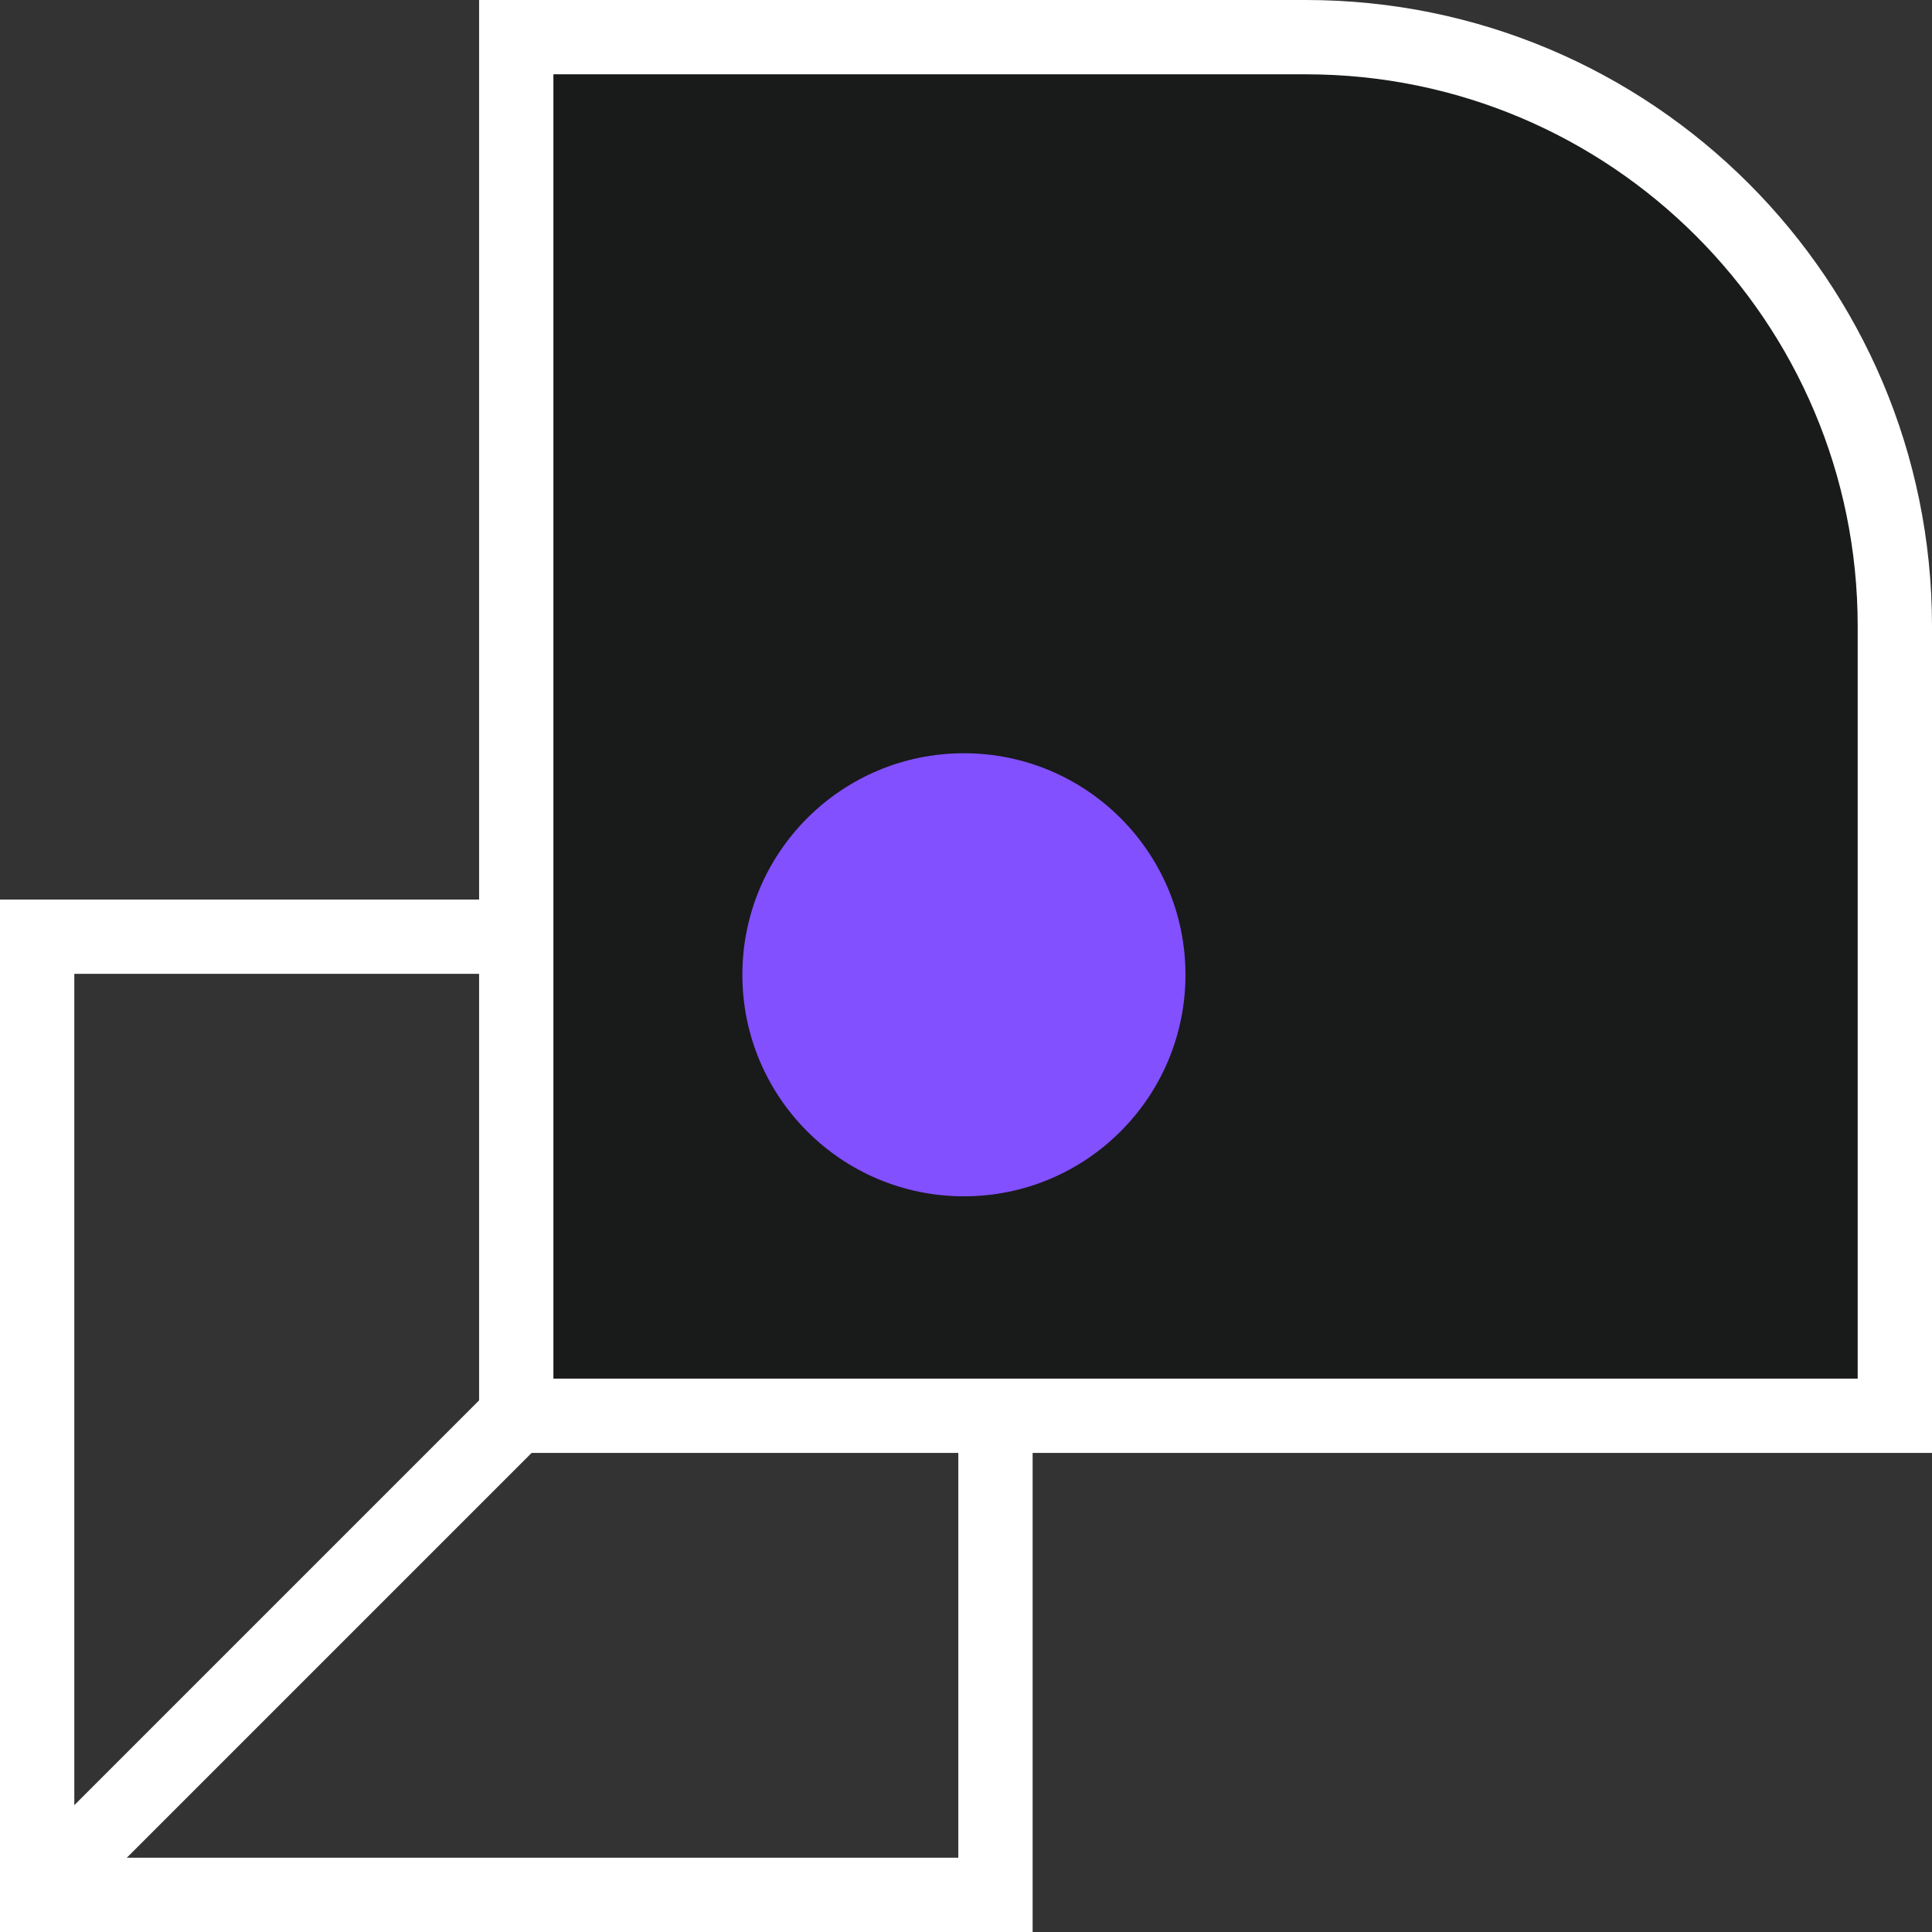
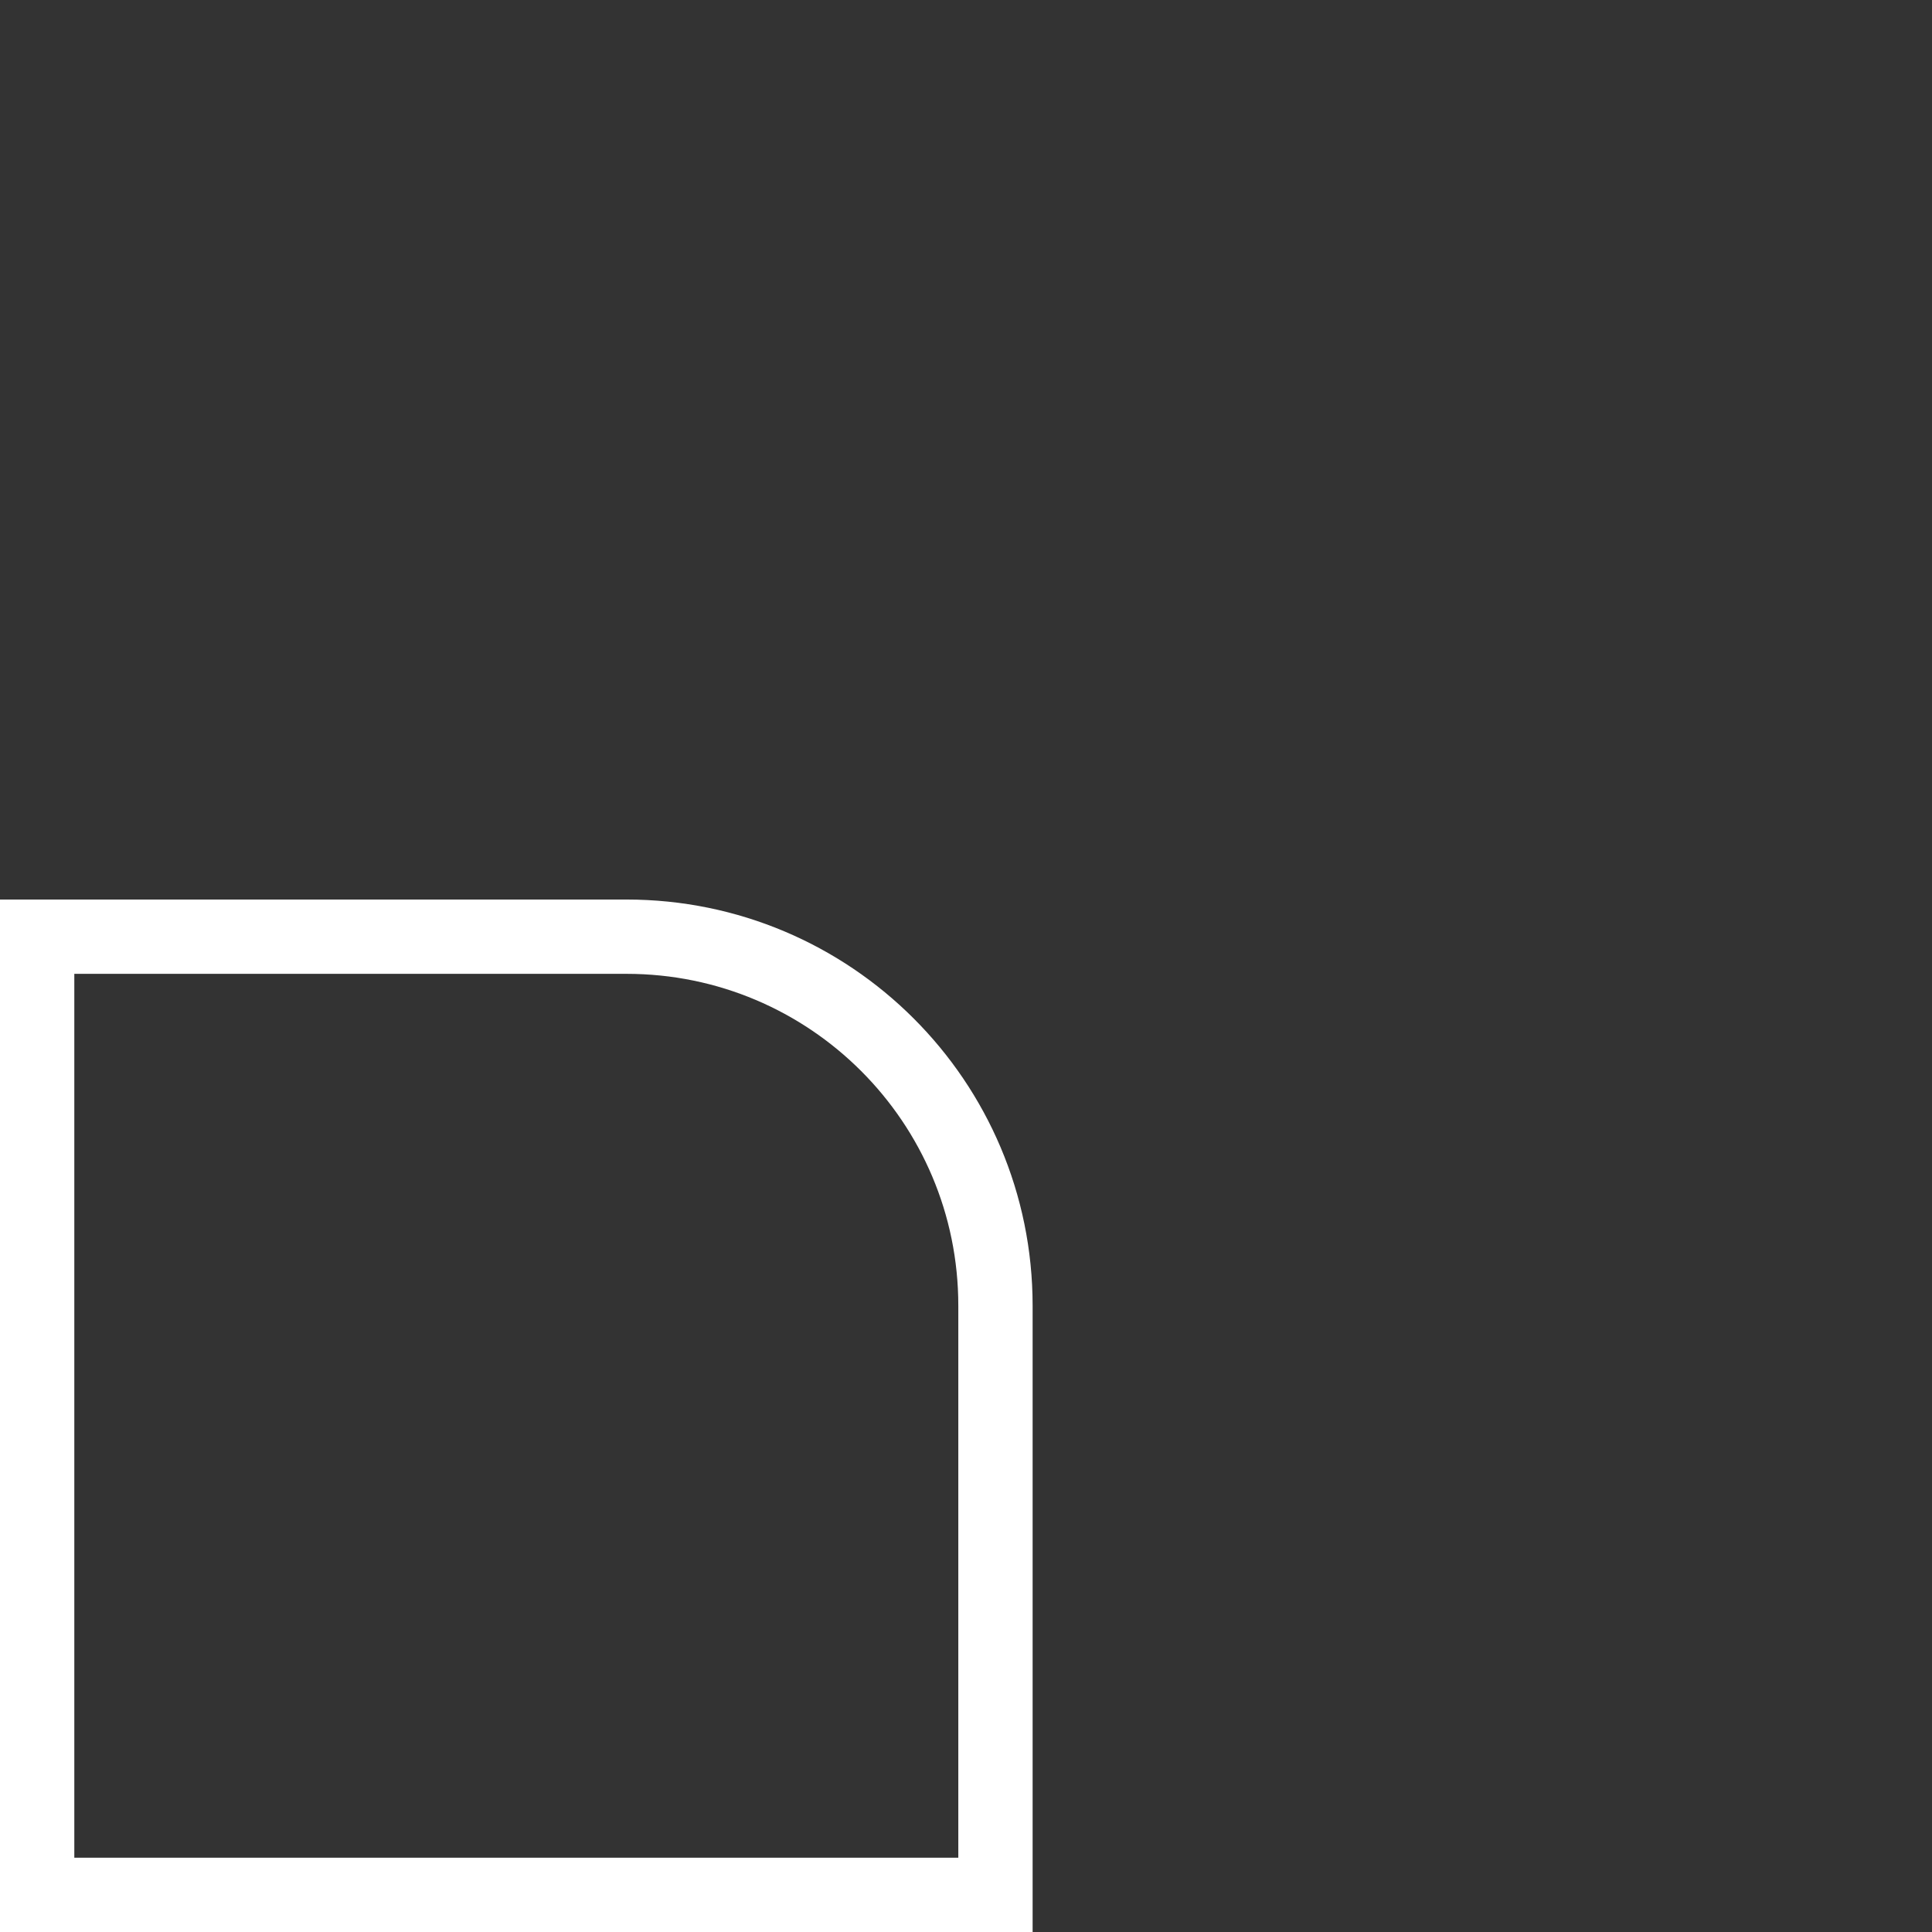
<svg xmlns="http://www.w3.org/2000/svg" width="52" height="52" viewBox="0 0 52 52" fill="none">
  <rect x="0" y="0" width="52" height="52" fill="#333333" stroke="none" />
  <path d="M26.789 51H1V25.211H16.862C22.348 25.211 26.793 29.656 26.793 35.142V51H26.789Z" stroke="white" stroke-width="2" stroke-miterlimit="10" />
-   <path d="M51 38.106H13.895V1H35.146C43.9 1 51 8.096 51 16.854V38.106Z" fill="#191A1A" stroke="white" stroke-width="2" stroke-miterlimit="10" />
-   <path d="M25.944 32.199C29.237 32.199 31.907 29.529 31.907 26.236C31.907 22.943 29.237 20.274 25.944 20.274C22.651 20.274 19.981 22.943 19.981 26.236C19.981 29.529 22.651 32.199 25.944 32.199Z" fill="#8250FF" />
-   <path d="M1 51L13.894 38.106" stroke="white" stroke-width="2" stroke-miterlimit="10" />
</svg>